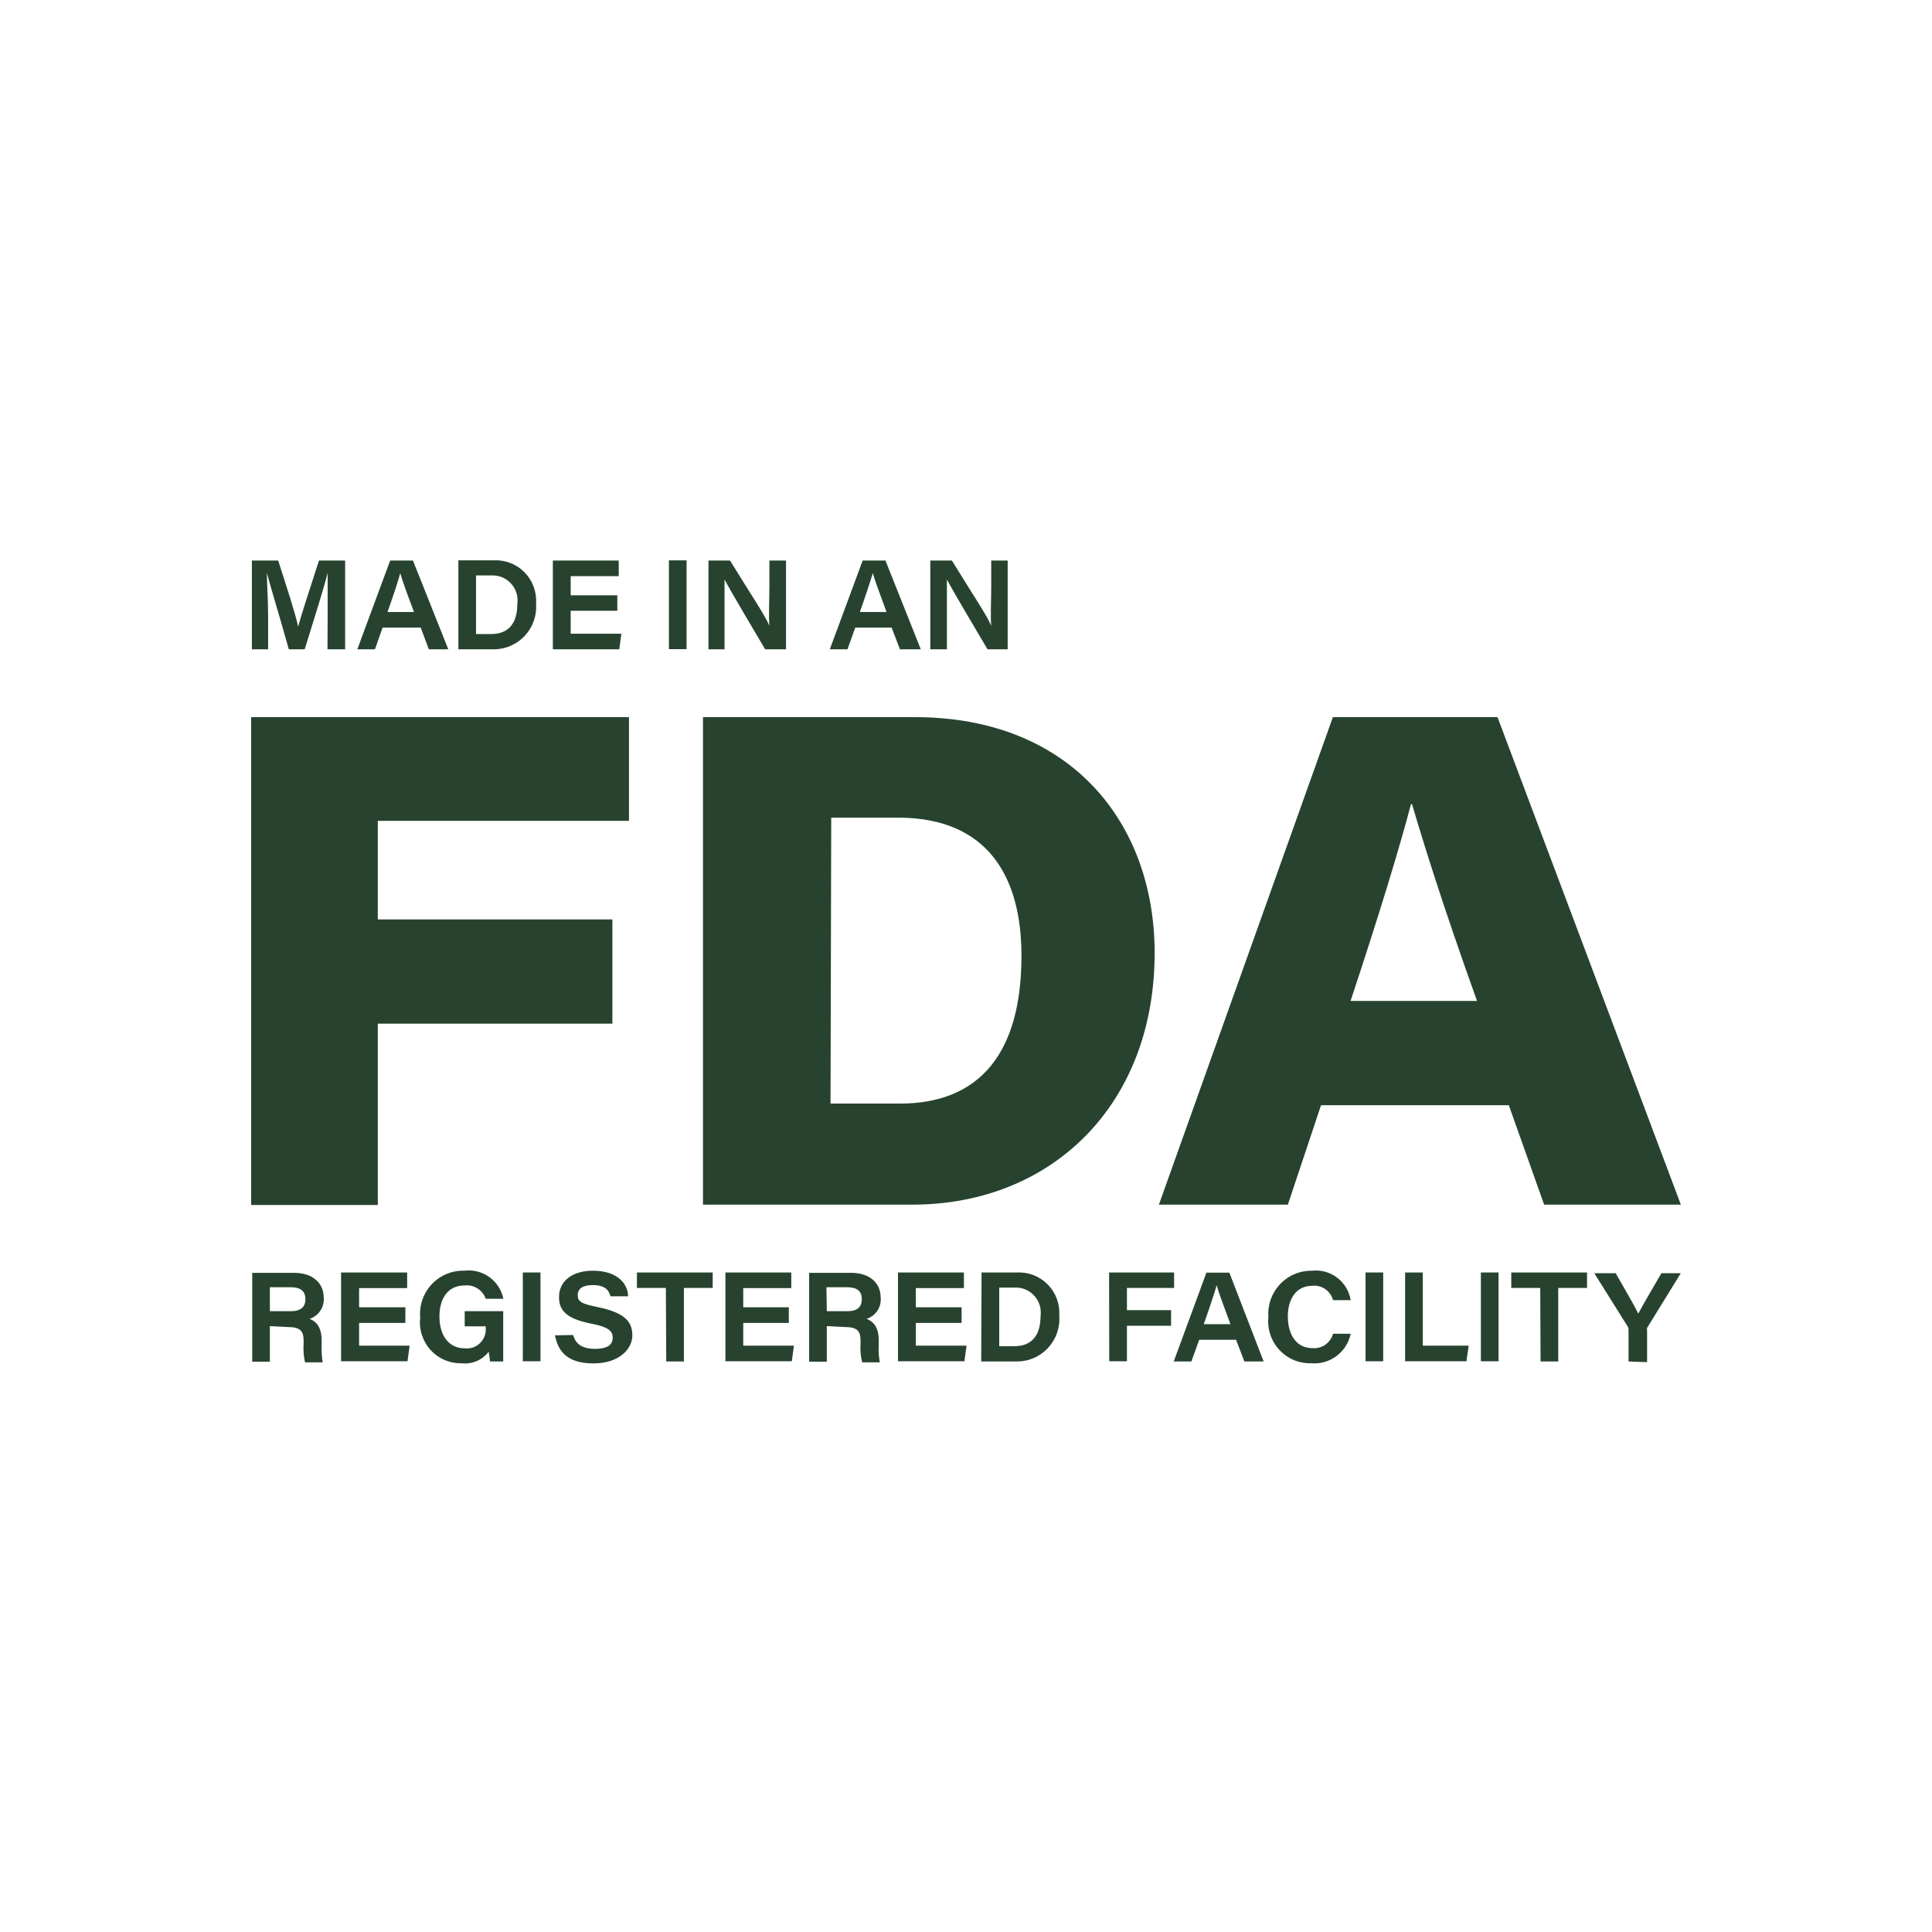
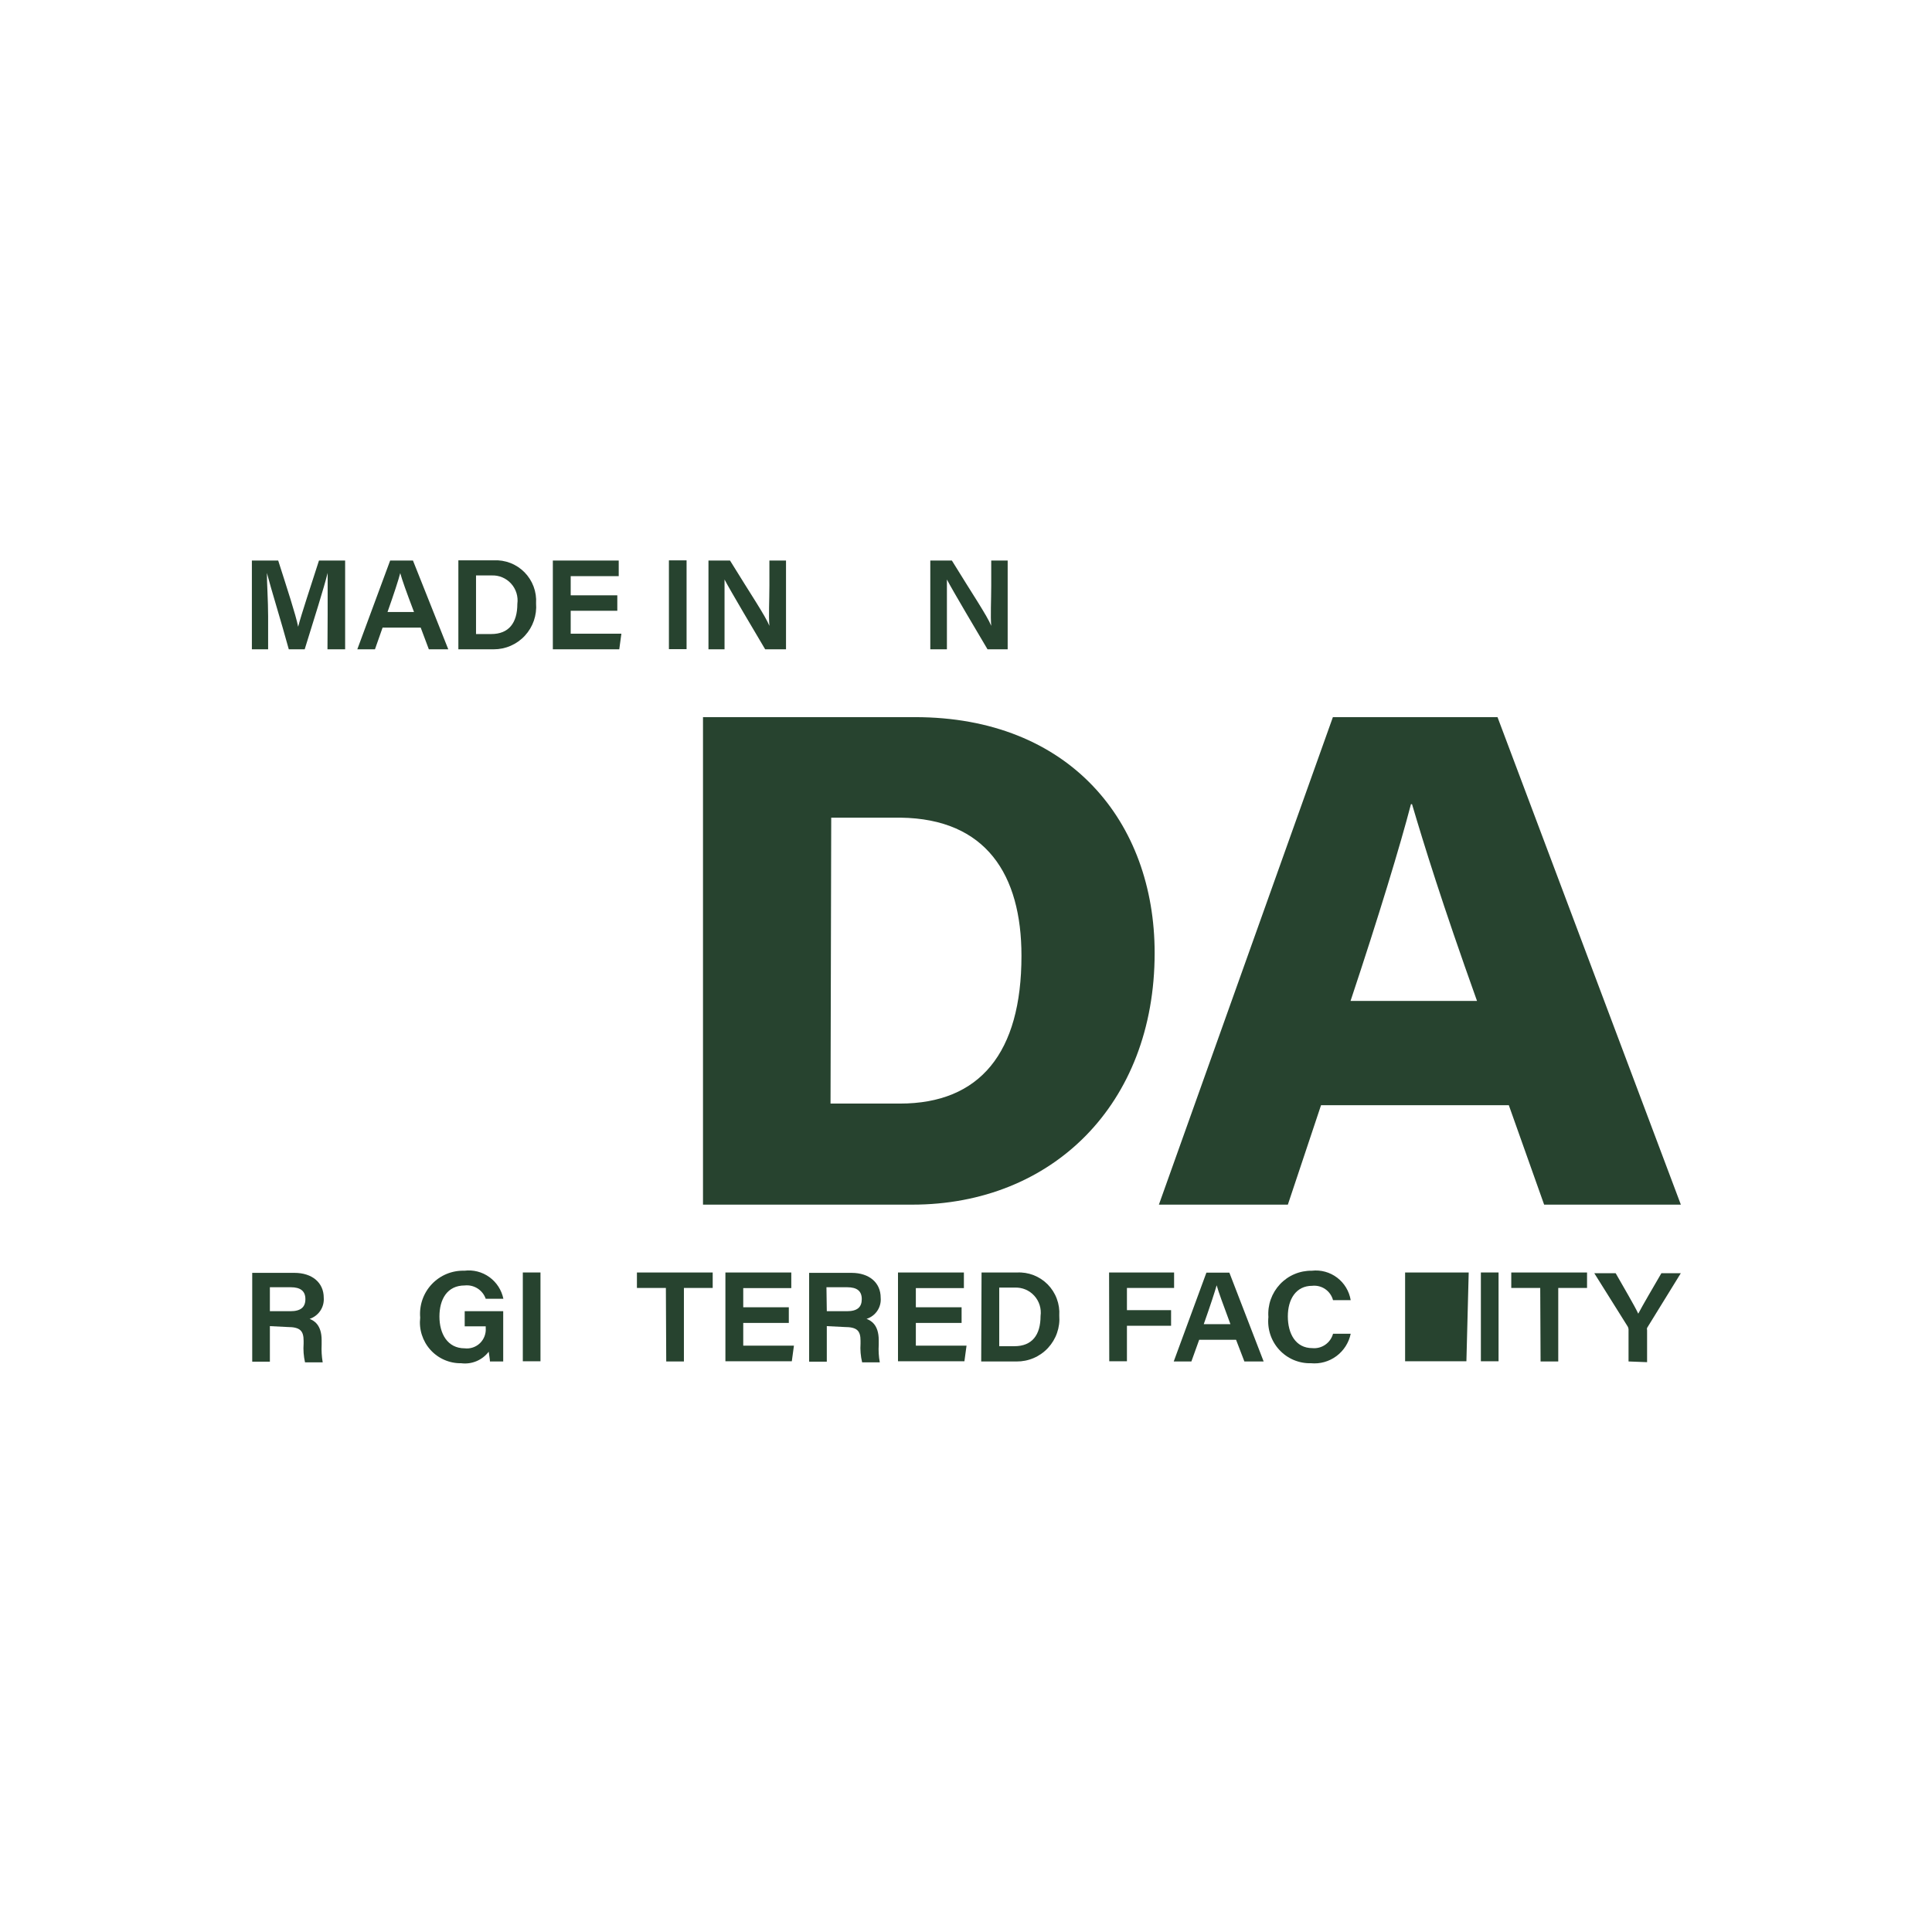
<svg xmlns="http://www.w3.org/2000/svg" width="100" height="100" viewBox="0 0 100 100" fill="none">
  <g clip-path="url(#clip0_299_171)">
-     <path d="M13 37.119H32.556V42.487H19.555V47.589H31.697V52.985H19.555V62.37H13V37.119Z" fill="#27432F" />
    <path d="M36.387 37.119H47.358C55.376 37.119 59.764 42.552 59.764 49.326C59.764 57.176 54.443 62.352 47.221 62.352H36.387V37.119ZM42.988 57.121H46.581C50.722 57.121 52.871 54.492 52.871 49.473C52.871 45.273 51.042 42.377 46.608 42.322H43.024L42.988 57.121Z" fill="#27432F" />
    <path d="M68.377 57.204L66.659 62.352H59.984L68.99 37.119H77.511L87.001 62.352H79.924L78.096 57.204H68.377ZM76.45 51.808C74.622 46.697 73.707 43.719 73.086 41.623H73.031C72.482 43.737 71.358 47.442 69.904 51.808H76.45Z" fill="#27432F" />
    <path d="M16.959 31.806C16.959 30.997 16.959 30.161 16.959 29.655C16.749 30.492 16.274 31.981 15.771 33.608H14.948C14.564 32.201 14.034 30.501 13.814 29.655C13.814 30.188 13.878 31.108 13.878 31.898V33.608H13.037V29.012H14.399C14.847 30.418 15.314 31.834 15.432 32.44C15.606 31.769 16.082 30.354 16.511 29.012H17.864V33.608H16.95L16.959 31.806Z" fill="#27432F" />
    <path d="M19.802 32.486L19.408 33.608H18.494L20.195 29.012H21.374L23.203 33.608H22.197L21.776 32.486H19.802ZM21.429 31.677C21.017 30.593 20.816 30.023 20.716 29.664C20.624 30.023 20.387 30.749 20.058 31.677H21.429Z" fill="#27432F" />
    <path d="M23.725 29.003H25.553C25.847 28.987 26.141 29.034 26.416 29.14C26.691 29.246 26.94 29.41 27.147 29.62C27.354 29.83 27.515 30.082 27.619 30.359C27.722 30.636 27.766 30.932 27.747 31.228C27.771 31.532 27.732 31.837 27.633 32.126C27.534 32.414 27.376 32.678 27.169 32.902C26.963 33.126 26.713 33.304 26.435 33.425C26.157 33.547 25.857 33.609 25.553 33.608H23.725V29.003ZM24.639 32.818H25.425C26.339 32.818 26.778 32.239 26.778 31.255C26.804 31.067 26.788 30.875 26.732 30.694C26.676 30.513 26.581 30.346 26.453 30.206C26.326 30.065 26.169 29.955 25.995 29.882C25.82 29.809 25.632 29.776 25.443 29.785H24.639V32.818Z" fill="#27432F" />
    <path d="M31.952 31.613H29.539V32.799H32.163L32.053 33.608H28.615V29.012H32.025V29.821H29.539V30.813H31.952V31.613Z" fill="#27432F" />
    <path d="M35.537 29.004V33.6H34.623V29.004H35.537Z" fill="#27432F" />
    <path d="M36.67 33.608V29.012H37.785C38.828 30.712 39.614 31.87 39.824 32.394C39.778 31.889 39.824 31.062 39.824 30.308V29.012H40.684V33.608H39.605C39.148 32.836 37.776 30.528 37.502 29.995C37.502 30.547 37.502 31.255 37.502 32.073V33.608H36.67Z" fill="#27432F" />
-     <path d="M44.268 32.486L43.865 33.608H42.951L44.652 29.012H45.831L47.66 33.608H46.581L46.151 32.486H44.268ZM45.886 31.677C45.484 30.593 45.282 30.023 45.173 29.664C45.072 30.023 44.835 30.749 44.505 31.677H45.886Z" fill="#27432F" />
    <path d="M48.152 33.608V29.012H49.268C50.31 30.712 51.096 31.87 51.306 32.394C51.261 31.889 51.306 31.062 51.306 30.308V29.012H52.157V33.608H51.114C50.657 32.836 49.286 30.528 49.012 29.995C49.012 30.547 49.012 31.255 49.012 32.073V33.608H48.152Z" fill="#27432F" />
    <path d="M13.969 68.64V70.479H13.055V65.883H15.24C16.154 65.883 16.757 66.388 16.757 67.17C16.775 67.408 16.713 67.645 16.58 67.844C16.447 68.042 16.252 68.19 16.026 68.264C16.227 68.346 16.648 68.549 16.648 69.367V69.596C16.633 69.904 16.651 70.212 16.703 70.516H15.788C15.716 70.196 15.691 69.868 15.715 69.541V69.403C15.715 68.889 15.541 68.686 14.883 68.686L13.969 68.64ZM13.969 67.868H15.03C15.569 67.868 15.807 67.657 15.807 67.243C15.807 66.83 15.56 66.627 15.048 66.627H13.969V67.868Z" fill="#27432F" />
-     <path d="M20.982 68.474H18.587V69.65H21.202L21.092 70.459H17.654V65.863H21.074V66.672H18.587V67.665H20.982V68.474Z" fill="#27432F" />
    <path d="M26.046 70.469H25.36C25.36 70.359 25.314 70.139 25.296 69.964C25.131 70.18 24.912 70.349 24.662 70.454C24.412 70.558 24.139 70.596 23.87 70.561C23.57 70.566 23.273 70.506 22.998 70.386C22.723 70.266 22.477 70.088 22.276 69.864C22.075 69.641 21.924 69.376 21.834 69.089C21.742 68.802 21.714 68.498 21.749 68.199C21.722 67.884 21.761 67.567 21.864 67.269C21.968 66.971 22.133 66.698 22.349 66.469C22.565 66.24 22.827 66.059 23.117 65.939C23.408 65.819 23.721 65.762 24.035 65.772C24.491 65.714 24.953 65.831 25.328 66.101C25.702 66.37 25.962 66.771 26.055 67.225H25.141C25.064 67.003 24.914 66.814 24.717 66.689C24.519 66.564 24.285 66.51 24.053 66.535C23.139 66.535 22.745 67.261 22.745 68.144C22.745 69.026 23.157 69.789 24.053 69.789C24.197 69.806 24.342 69.791 24.479 69.744C24.616 69.697 24.742 69.621 24.846 69.52C24.95 69.418 25.03 69.295 25.081 69.159C25.132 69.023 25.153 68.877 25.141 68.732V68.65H24.053V67.868H26.046V70.469Z" fill="#27432F" />
    <path d="M27.975 65.863V70.459H27.061V65.863H27.975Z" fill="#27432F" />
-     <path d="M29.666 69.099C29.785 69.54 30.105 69.816 30.8 69.816C31.495 69.816 31.714 69.568 31.714 69.237C31.714 68.906 31.513 68.685 30.599 68.511C29.218 68.244 28.935 67.757 28.935 67.132C28.935 66.259 29.685 65.772 30.681 65.772C32.071 65.772 32.51 66.553 32.51 67.095H31.595C31.531 66.838 31.376 66.516 30.681 66.516C30.178 66.516 29.904 66.691 29.904 67.031C29.904 67.371 30.087 67.481 30.901 67.647C32.446 67.959 32.729 68.474 32.729 69.136C32.729 69.798 32.071 70.57 30.718 70.57C29.365 70.57 28.889 69.954 28.725 69.117L29.666 69.099Z" fill="#27432F" />
    <path d="M34.466 66.663H32.967V65.863H36.889V66.663H35.399V70.469H34.484L34.466 66.663Z" fill="#27432F" />
    <path d="M40.829 68.474H38.47V69.65H41.094L40.984 70.459H37.547V65.863H40.957V66.672H38.47V67.665H40.829V68.474Z" fill="#27432F" />
    <path d="M42.795 68.64V70.479H41.881V65.883H44.075C44.989 65.883 45.584 66.388 45.584 67.17C45.605 67.409 45.544 67.648 45.41 67.847C45.277 68.046 45.08 68.193 44.852 68.264C45.062 68.346 45.483 68.549 45.483 69.367V69.596C45.464 69.904 45.482 70.213 45.538 70.516H44.624C44.547 70.197 44.519 69.868 44.541 69.541V69.403C44.541 68.889 44.377 68.686 43.709 68.686L42.795 68.64ZM42.795 67.868H43.837C44.377 67.868 44.605 67.657 44.605 67.243C44.605 66.83 44.368 66.627 43.846 66.627H42.777L42.795 67.868Z" fill="#27432F" />
    <path d="M49.772 68.474H47.404V69.65H50.028L49.918 70.459H46.48V65.863H49.891V66.672H47.404V67.665H49.772V68.474Z" fill="#27432F" />
    <path d="M50.805 65.865H52.634C52.928 65.848 53.222 65.895 53.496 66.001C53.771 66.108 54.02 66.271 54.228 66.481C54.435 66.692 54.596 66.943 54.699 67.221C54.803 67.498 54.847 67.794 54.828 68.089C54.852 68.395 54.813 68.702 54.712 68.991C54.612 69.281 54.452 69.546 54.244 69.77C54.036 69.994 53.783 70.172 53.503 70.292C53.223 70.413 52.92 70.473 52.616 70.47H50.787L50.805 65.865ZM51.72 69.679H52.506C53.42 69.679 53.859 69.1 53.859 68.117C53.885 67.928 53.869 67.737 53.813 67.555C53.757 67.374 53.661 67.207 53.534 67.067C53.407 66.927 53.25 66.816 53.076 66.743C52.901 66.671 52.713 66.637 52.524 66.646H51.72V69.679Z" fill="#27432F" />
    <path d="M57.406 65.863H60.771V66.663H58.33V67.812H60.615V68.621H58.33V70.459H57.415L57.406 65.863Z" fill="#27432F" />
    <path d="M62.069 69.348L61.666 70.469H60.752L62.443 65.873H63.632L65.406 70.469H64.409L63.979 69.348H62.069ZM63.687 68.539C63.285 67.454 63.074 66.884 62.974 66.526C62.873 66.884 62.635 67.61 62.306 68.539H63.687Z" fill="#27432F" />
    <path d="M69.912 69.035C69.816 69.499 69.552 69.911 69.173 70.192C68.794 70.474 68.325 70.605 67.855 70.561C67.549 70.569 67.244 70.511 66.961 70.392C66.678 70.272 66.424 70.093 66.216 69.867C66.007 69.641 65.849 69.373 65.752 69.08C65.655 68.787 65.621 68.478 65.652 68.171C65.629 67.862 65.67 67.551 65.773 67.258C65.877 66.966 66.039 66.699 66.251 66.473C66.462 66.247 66.718 66.068 67.002 65.948C67.287 65.827 67.593 65.767 67.901 65.772C68.367 65.718 68.835 65.847 69.21 66.131C69.584 66.415 69.836 66.832 69.912 67.297H68.998C68.936 67.064 68.793 66.861 68.596 66.725C68.398 66.588 68.158 66.527 67.919 66.553C67.078 66.553 66.658 67.252 66.658 68.134C66.658 69.016 67.051 69.779 67.928 69.779C68.165 69.801 68.402 69.738 68.597 69.602C68.793 69.466 68.935 69.265 68.998 69.035H69.912Z" fill="#27432F" />
-     <path d="M71.594 65.863V70.459H70.68V65.863H71.594Z" fill="#27432F" />
-     <path d="M72.728 65.863H73.643V69.65H76.02L75.901 70.459H72.728V65.863Z" fill="#27432F" />
+     <path d="M72.728 65.863H73.643H76.02L75.901 70.459H72.728V65.863Z" fill="#27432F" />
    <path d="M77.565 65.863V70.459H76.65V65.863H77.565Z" fill="#27432F" />
    <path d="M79.722 66.663H78.223V65.863H82.145V66.663H80.655V70.469H79.74L79.722 66.663Z" fill="#27432F" />
    <path d="M84.293 70.469V68.805C84.291 68.753 84.275 68.702 84.248 68.658L82.519 65.9H83.626C84.037 66.627 84.595 67.564 84.796 67.996C85.015 67.573 85.573 66.627 85.994 65.9H86.999L85.253 68.732C85.242 68.771 85.242 68.812 85.253 68.851V70.506L84.293 70.469Z" fill="#27432F" />
  </g>
  <defs>
    <clipPath id="clip0_299_171">
      <rect width="74" height="42" fill="white" transform="translate(13 29)" />
    </clipPath>
  </defs>
</svg>